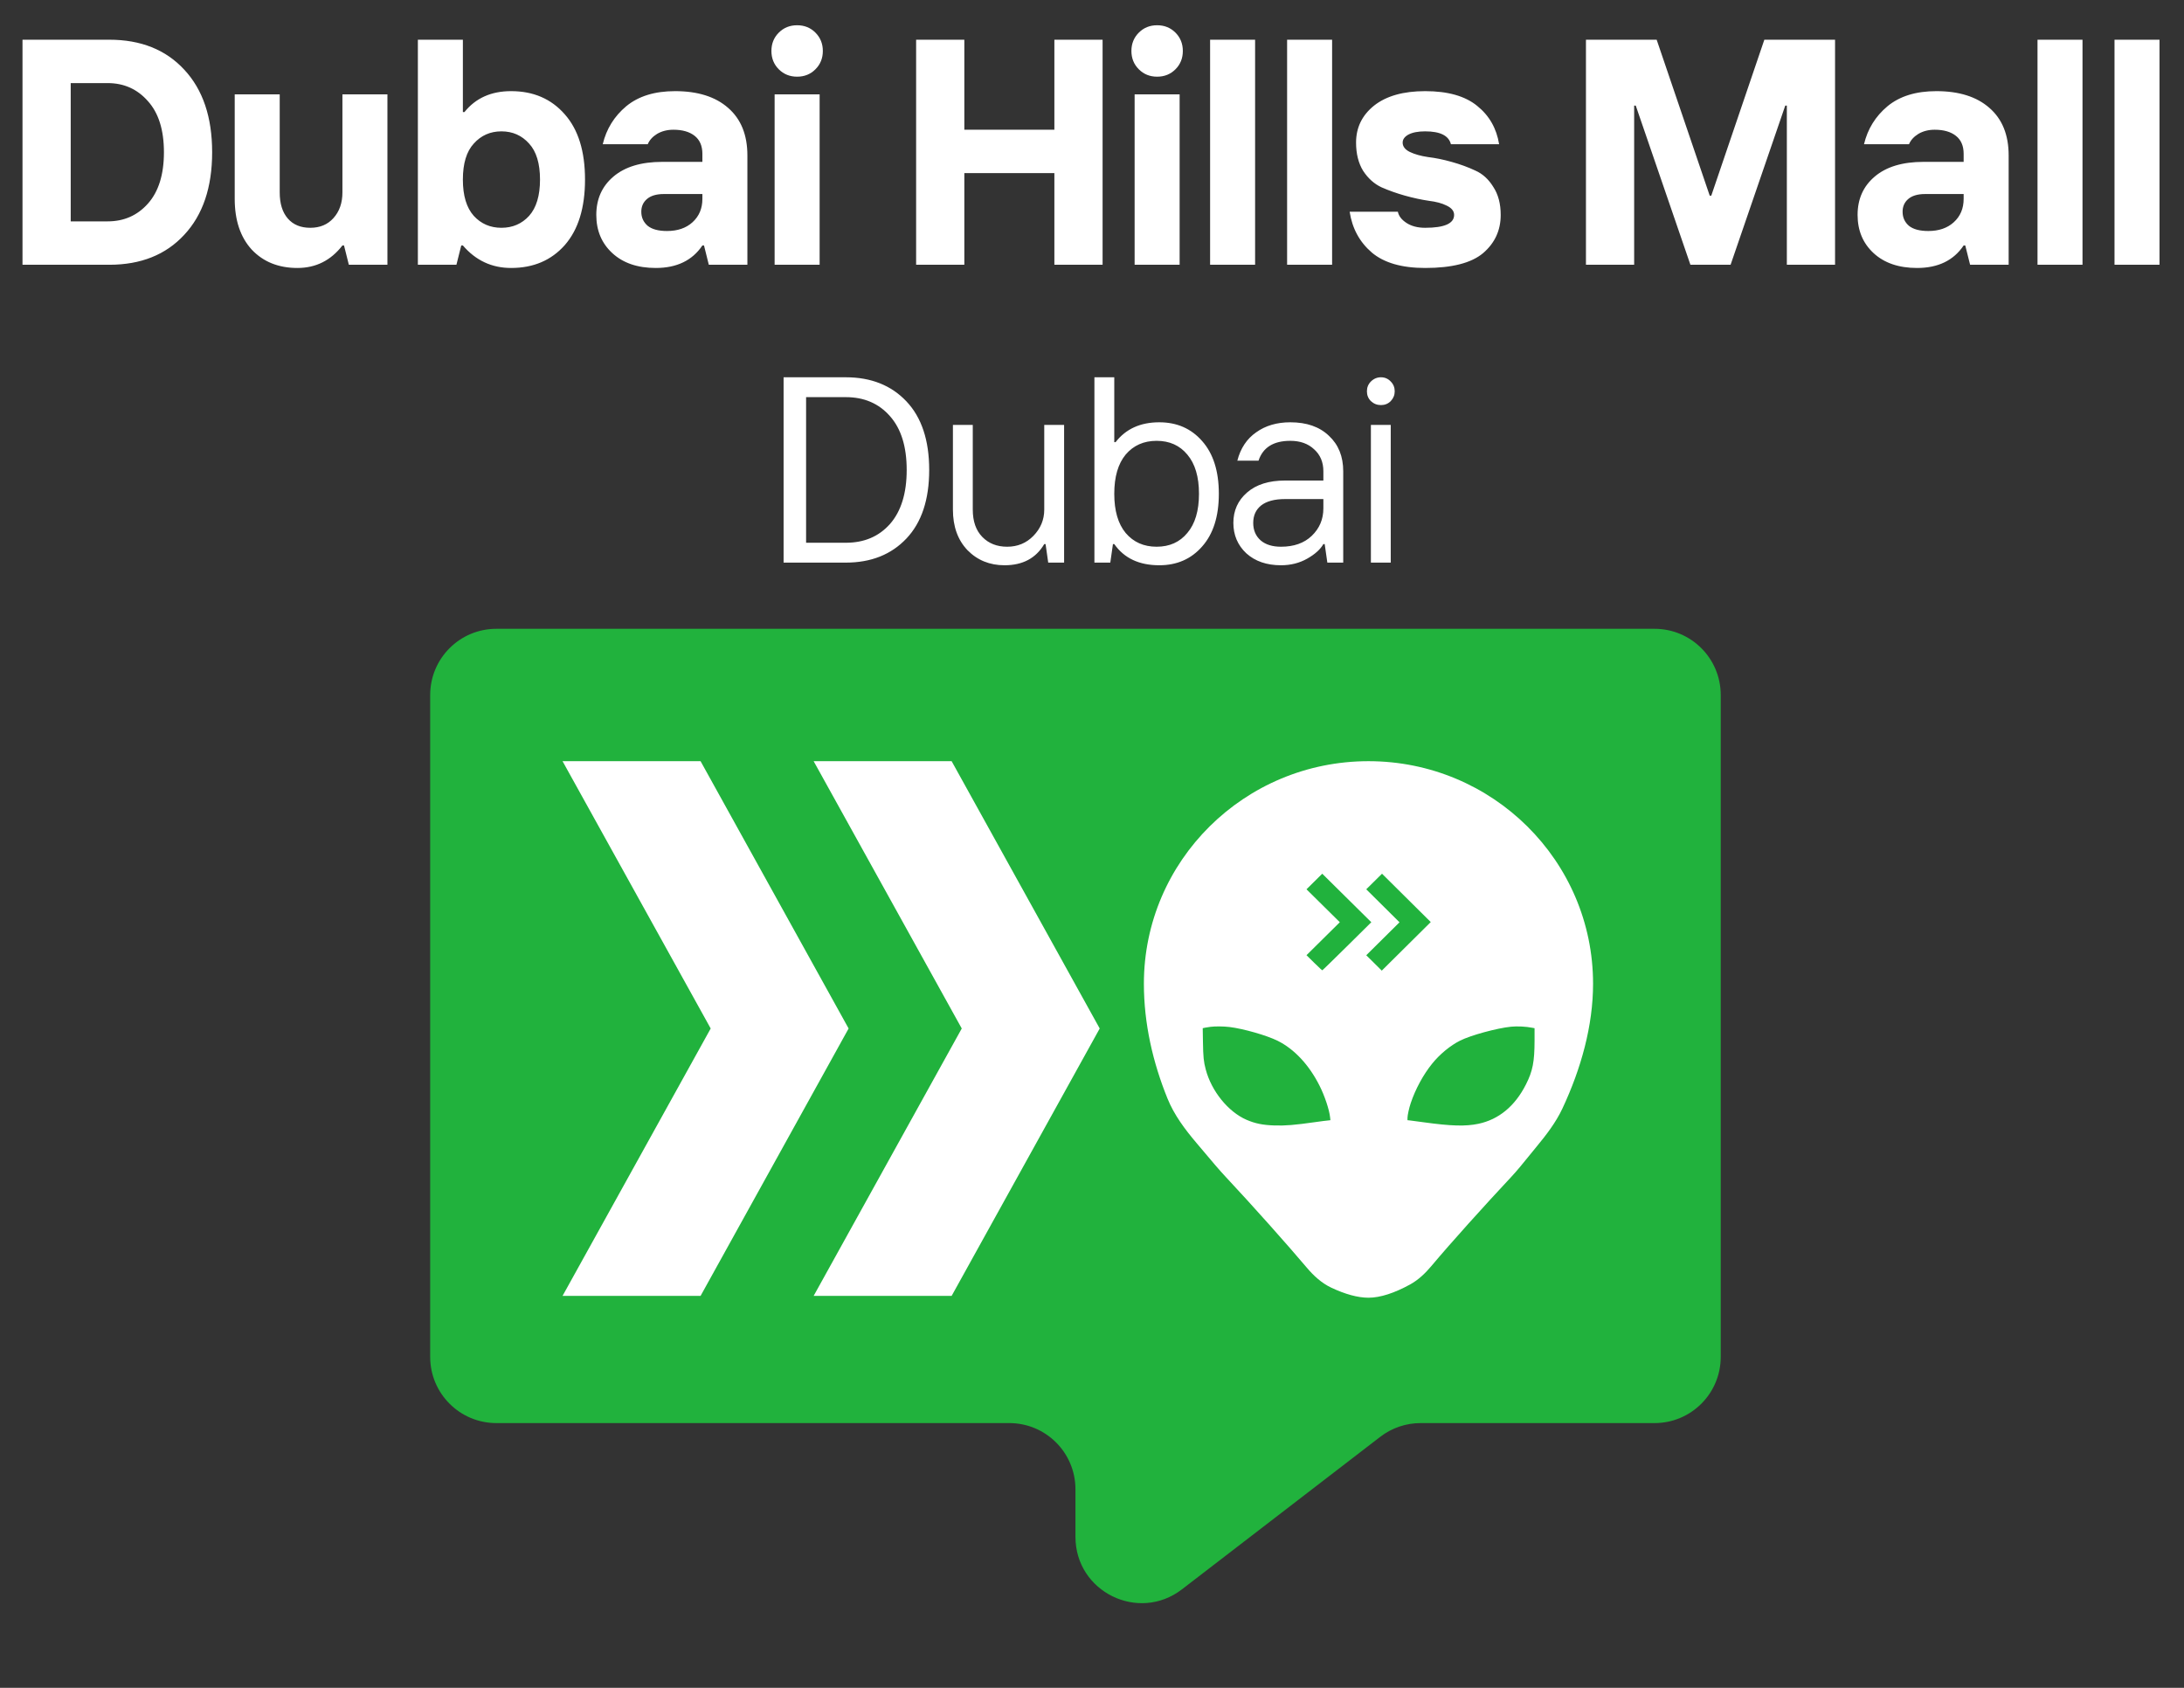
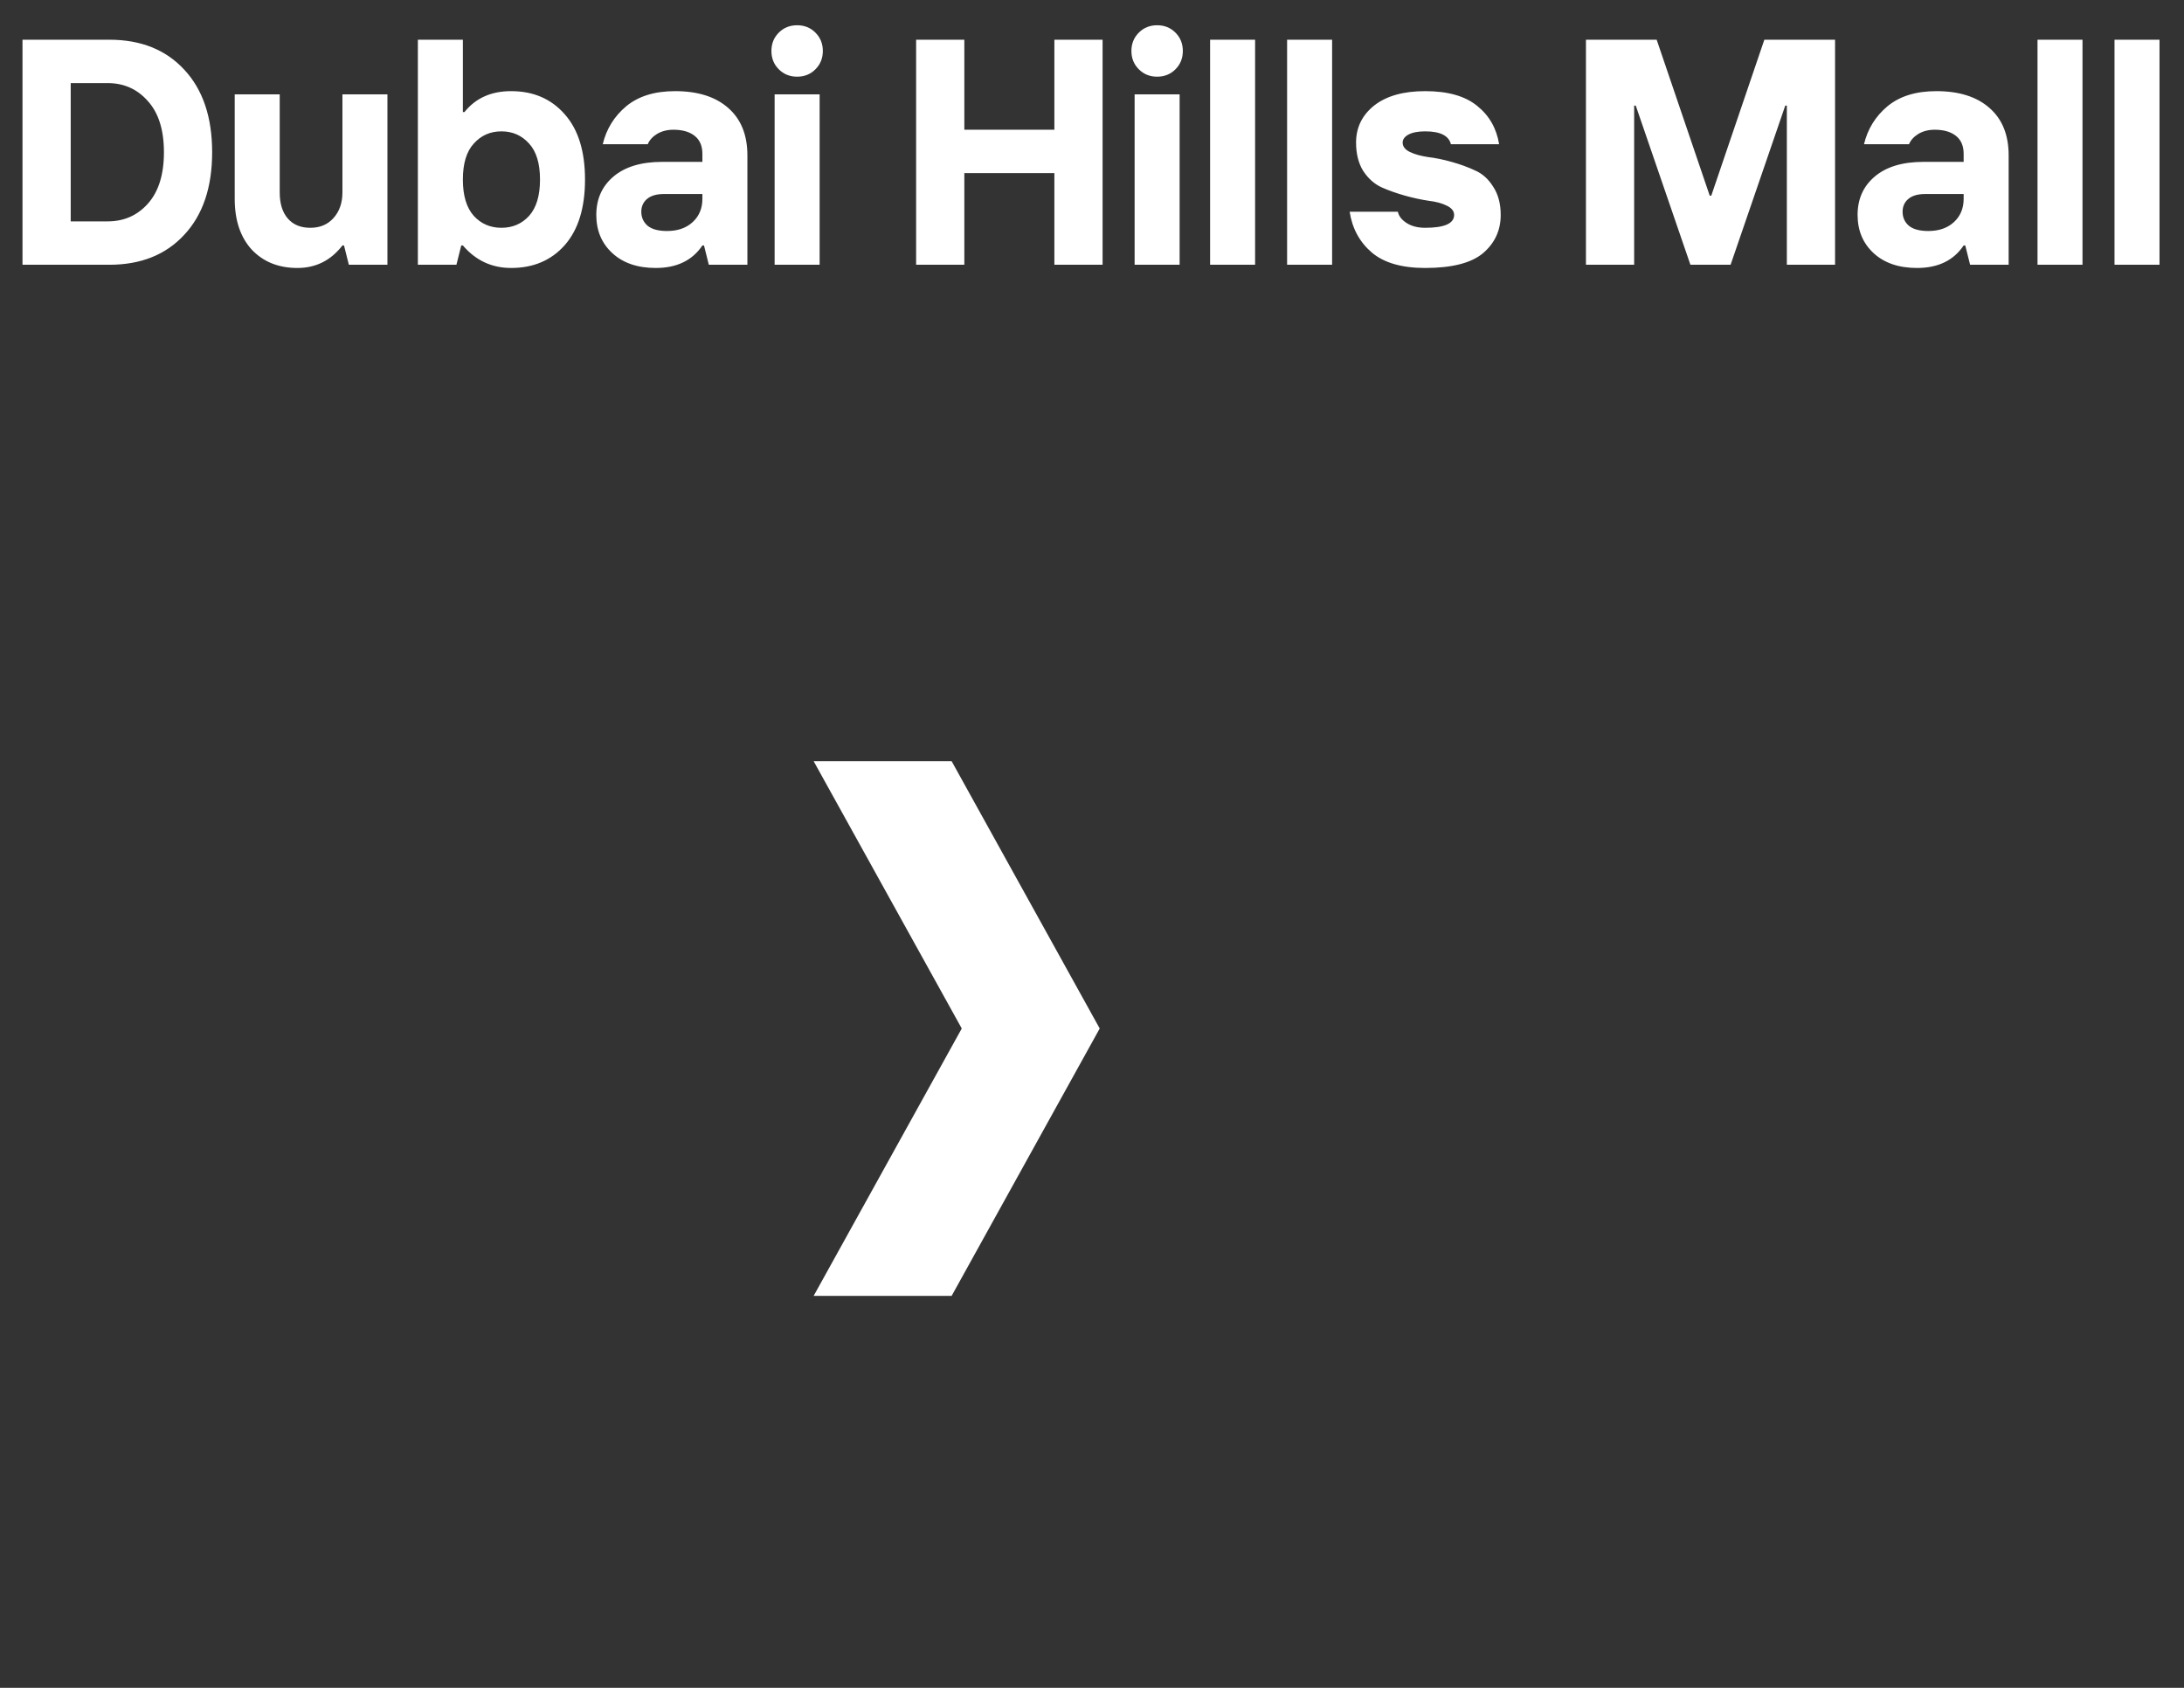
<svg xmlns="http://www.w3.org/2000/svg" width="66" height="51" viewBox="0 0 66 51" fill="none">
  <rect x="0" y="0" width="66" height="51" fill="#333333" stroke="none" />
  <path d="M0.68 8V1.2H3.303C4.255 1.2 5.009 1.501 5.566 2.103C6.13 2.706 6.411 3.538 6.411 4.6C6.411 5.662 6.13 6.494 5.566 7.097C5.009 7.699 4.255 8 3.303 8H0.68ZM2.137 6.689H3.254C3.746 6.689 4.151 6.51 4.469 6.154C4.792 5.792 4.954 5.274 4.954 4.6C4.954 3.926 4.792 3.412 4.469 3.055C4.151 2.693 3.746 2.511 3.254 2.511H2.137V6.689ZM8.988 8.097C8.418 8.097 7.958 7.913 7.608 7.543C7.265 7.168 7.093 6.656 7.093 6.009V2.851H8.453V5.814C8.453 6.151 8.534 6.413 8.696 6.601C8.858 6.789 9.085 6.883 9.376 6.883C9.668 6.883 9.901 6.786 10.076 6.591C10.257 6.391 10.348 6.132 10.348 5.814V2.851H11.708V8H10.542L10.396 7.417H10.348C9.998 7.87 9.545 8.097 8.988 8.097ZM14.318 6.523C14.538 6.763 14.817 6.883 15.153 6.883C15.49 6.883 15.769 6.763 15.989 6.523C16.209 6.277 16.319 5.911 16.319 5.426C16.319 4.94 16.209 4.577 15.989 4.338C15.769 4.092 15.49 3.969 15.153 3.969C14.817 3.969 14.538 4.092 14.318 4.338C14.098 4.577 13.988 4.94 13.988 5.426C13.988 5.911 14.098 6.277 14.318 6.523ZM15.445 8.097C14.862 8.097 14.376 7.87 13.988 7.417H13.939L13.793 8H12.628V1.2H13.988V3.386H14.036C14.373 2.965 14.843 2.754 15.445 2.754C16.119 2.754 16.659 2.987 17.067 3.454C17.475 3.914 17.679 4.571 17.679 5.426C17.679 6.281 17.475 6.941 17.067 7.407C16.659 7.867 16.119 8.097 15.445 8.097ZM20.157 6.98C20.475 6.98 20.731 6.893 20.925 6.718C21.126 6.536 21.226 6.3 21.226 6.009V5.863H20.06C19.834 5.863 19.662 5.915 19.546 6.018C19.435 6.115 19.38 6.242 19.38 6.397C19.38 6.572 19.445 6.714 19.575 6.825C19.704 6.928 19.898 6.98 20.157 6.98ZM19.817 8.097C19.267 8.097 18.83 7.948 18.506 7.65C18.182 7.352 18.02 6.967 18.02 6.494C18.02 6.015 18.192 5.63 18.535 5.338C18.885 5.04 19.377 4.891 20.012 4.891H21.226V4.649C21.226 4.409 21.148 4.228 20.993 4.105C20.837 3.982 20.624 3.92 20.352 3.92C20.164 3.92 19.999 3.962 19.856 4.046C19.72 4.13 19.627 4.234 19.575 4.357H18.215C18.325 3.897 18.561 3.515 18.924 3.211C19.293 2.906 19.785 2.754 20.4 2.754C21.087 2.754 21.621 2.923 22.003 3.259C22.392 3.596 22.586 4.075 22.586 4.697V8H21.42L21.275 7.417H21.226C20.922 7.87 20.452 8.097 19.817 8.097ZM23.409 8V2.851H24.769V8H23.409ZM24.642 2.094C24.494 2.243 24.309 2.317 24.089 2.317C23.869 2.317 23.684 2.243 23.535 2.094C23.386 1.945 23.312 1.76 23.312 1.54C23.312 1.32 23.386 1.135 23.535 0.986C23.684 0.837 23.869 0.763 24.089 0.763C24.309 0.763 24.494 0.837 24.642 0.986C24.791 1.135 24.866 1.32 24.866 1.54C24.866 1.76 24.791 1.945 24.642 2.094ZM27.685 8V1.2H29.142V3.92H31.863V1.2H33.32V8H31.863V5.231H29.142V8H27.685ZM34.288 8V2.851H35.648V8H34.288ZM35.522 2.094C35.373 2.243 35.189 2.317 34.968 2.317C34.748 2.317 34.564 2.243 34.415 2.094C34.266 1.945 34.191 1.76 34.191 1.54C34.191 1.32 34.266 1.135 34.415 0.986C34.564 0.837 34.748 0.763 34.968 0.763C35.189 0.763 35.373 0.837 35.522 0.986C35.671 1.135 35.745 1.32 35.745 1.54C35.745 1.76 35.671 1.945 35.522 2.094ZM36.569 8V1.2H37.929V8H36.569ZM38.896 8V1.2H40.256V8H38.896ZM43.068 8.097C42.362 8.097 41.825 7.942 41.456 7.631C41.087 7.314 40.863 6.902 40.786 6.397H42.243C42.269 6.527 42.356 6.64 42.505 6.737C42.654 6.834 42.842 6.883 43.068 6.883C43.651 6.883 43.943 6.753 43.943 6.494C43.943 6.378 43.868 6.284 43.719 6.213C43.577 6.141 43.395 6.093 43.175 6.067C42.955 6.034 42.715 5.983 42.456 5.911C42.204 5.84 41.968 5.756 41.747 5.659C41.527 5.555 41.343 5.39 41.194 5.163C41.051 4.93 40.98 4.645 40.98 4.309C40.98 3.855 41.161 3.483 41.524 3.191C41.893 2.9 42.408 2.754 43.068 2.754C43.755 2.754 44.279 2.903 44.642 3.201C45.005 3.493 45.225 3.878 45.303 4.357H43.846C43.781 4.098 43.522 3.969 43.068 3.969C42.855 3.969 42.686 4.001 42.563 4.066C42.447 4.13 42.388 4.211 42.388 4.309C42.388 4.425 42.46 4.519 42.602 4.59C42.751 4.662 42.936 4.713 43.156 4.746C43.376 4.772 43.612 4.82 43.865 4.891C44.124 4.963 44.364 5.05 44.584 5.154C44.804 5.251 44.985 5.416 45.128 5.649C45.277 5.876 45.351 6.158 45.351 6.494C45.351 6.961 45.173 7.346 44.817 7.65C44.461 7.948 43.878 8.097 43.068 8.097ZM47.927 8V1.2H50.064L51.667 5.911H51.715L53.318 1.2H55.455V8H53.998V3.191H53.95L52.298 8H51.084L49.432 3.191H49.384V8H47.927ZM58.273 6.98C58.59 6.98 58.846 6.893 59.04 6.718C59.241 6.536 59.341 6.3 59.341 6.009V5.863H58.176C57.949 5.863 57.777 5.915 57.661 6.018C57.551 6.115 57.496 6.242 57.496 6.397C57.496 6.572 57.56 6.714 57.69 6.825C57.819 6.928 58.014 6.98 58.273 6.98ZM57.933 8.097C57.382 8.097 56.945 7.948 56.621 7.65C56.298 7.352 56.136 6.967 56.136 6.494C56.136 6.015 56.307 5.63 56.651 5.338C57 5.04 57.492 4.891 58.127 4.891H59.341V4.649C59.341 4.409 59.264 4.228 59.108 4.105C58.953 3.982 58.739 3.92 58.467 3.92C58.279 3.92 58.114 3.962 57.972 4.046C57.836 4.13 57.742 4.234 57.69 4.357H56.33C56.44 3.897 56.676 3.515 57.039 3.211C57.408 2.906 57.9 2.754 58.516 2.754C59.202 2.754 59.736 2.923 60.118 3.259C60.507 3.596 60.701 4.075 60.701 4.697V8H59.536L59.39 7.417H59.341C59.037 7.87 58.568 8.097 57.933 8.097ZM61.573 8V1.2H62.933V8H61.573ZM63.9 8V1.2H65.26V8H63.9Z" fill="white" />
-   <path d="M23.68 17V11.4H25.56C26.323 11.4 26.933 11.643 27.392 12.128C27.851 12.613 28.08 13.304 28.08 14.2C28.08 15.096 27.851 15.787 27.392 16.272C26.933 16.757 26.323 17 25.56 17H23.68ZM24.36 16.4H25.56C26.115 16.4 26.56 16.211 26.896 15.832C27.232 15.448 27.4 14.904 27.4 14.2C27.4 13.496 27.232 12.955 26.896 12.576C26.56 12.192 26.115 12 25.56 12H24.36V16.4ZM30.357 17.08C29.909 17.08 29.535 16.928 29.237 16.624C28.943 16.315 28.797 15.907 28.797 15.4V12.84H29.397V15.4C29.397 15.752 29.493 16.027 29.685 16.224C29.877 16.421 30.127 16.52 30.437 16.52C30.751 16.52 31.015 16.411 31.229 16.192C31.447 15.968 31.557 15.704 31.557 15.4V12.84H32.157V17H31.677L31.597 16.44H31.557C31.306 16.867 30.906 17.08 30.357 17.08ZM34.017 16.104C34.252 16.381 34.564 16.52 34.953 16.52C35.343 16.52 35.652 16.381 35.881 16.104C36.116 15.827 36.233 15.432 36.233 14.92C36.233 14.408 36.116 14.013 35.881 13.736C35.652 13.459 35.343 13.32 34.953 13.32C34.564 13.32 34.252 13.459 34.017 13.736C33.788 14.013 33.673 14.408 33.673 14.92C33.673 15.432 33.788 15.827 34.017 16.104ZM35.033 17.08C34.425 17.08 33.972 16.867 33.673 16.44H33.633L33.553 17H33.073V11.4H33.673V13.36H33.713C34.023 12.96 34.462 12.76 35.033 12.76C35.566 12.76 35.998 12.949 36.329 13.328C36.665 13.707 36.833 14.237 36.833 14.92C36.833 15.603 36.665 16.133 36.329 16.512C35.998 16.891 35.566 17.08 35.033 17.08ZM38.712 16.52C39.101 16.52 39.41 16.411 39.64 16.192C39.874 15.968 39.992 15.691 39.992 15.36V15.08H38.832C38.517 15.08 38.277 15.144 38.112 15.272C37.952 15.4 37.872 15.576 37.872 15.8C37.872 16.019 37.947 16.195 38.096 16.328C38.245 16.456 38.45 16.52 38.712 16.52ZM38.712 17.08C38.28 17.08 37.931 16.96 37.664 16.72C37.403 16.475 37.272 16.168 37.272 15.8C37.272 15.427 37.41 15.12 37.688 14.88C37.965 14.64 38.346 14.52 38.832 14.52H39.992V14.24C39.992 13.963 39.898 13.741 39.712 13.576C39.531 13.405 39.291 13.32 38.992 13.32C38.485 13.32 38.165 13.52 38.032 13.92H37.392C37.488 13.547 37.677 13.261 37.96 13.064C38.242 12.861 38.587 12.76 38.992 12.76C39.488 12.76 39.877 12.896 40.16 13.168C40.448 13.435 40.592 13.792 40.592 14.24V17H40.112L40.032 16.44H39.992C39.901 16.6 39.739 16.747 39.504 16.88C39.269 17.013 39.005 17.08 38.712 17.08ZM41.428 17V12.84H42.028V17H41.428ZM42.028 12.12C41.948 12.2 41.849 12.24 41.732 12.24C41.615 12.24 41.514 12.2 41.428 12.12C41.348 12.04 41.308 11.941 41.308 11.824C41.308 11.707 41.348 11.608 41.428 11.528C41.514 11.443 41.615 11.4 41.732 11.4C41.849 11.4 41.948 11.443 42.028 11.528C42.108 11.608 42.148 11.707 42.148 11.824C42.148 11.936 42.108 12.035 42.028 12.12Z" fill="white" />
-   <path d="M13 21C13 19.895 13.895 19 15 19H50C51.105 19 52 19.895 52 21V41C52 42.105 51.105 43 50 43H42.93C42.489 43 42.06 43.146 41.711 43.415L35.719 48.023C34.404 49.035 32.5 48.098 32.5 46.438V45C32.5 43.895 31.605 43 30.5 43H15C13.895 43 13 42.105 13 41V21Z" fill="#21B23D" />
-   <path d="M21.171 39.157L25.645 31.077L21.171 23L17 23L21.477 31.077L17 39.157L21.171 39.157Z" fill="white" />
  <path d="M24.588 23L29.064 31.077L24.588 39.157L28.758 39.157L33.233 31.077L28.758 23L24.588 23Z" fill="white" />
-   <path fill-rule="evenodd" clip-rule="evenodd" d="M47.215 33.497C47.015 33.922 46.724 34.298 46.424 34.661C46.355 34.745 46.285 34.831 46.215 34.917C46.027 35.15 45.841 35.378 45.681 35.549C44.866 36.42 43.831 37.568 43.253 38.258C43.071 38.475 42.863 38.673 42.614 38.811C42.142 39.07 41.711 39.212 41.355 39.212C41.034 39.212 40.65 39.106 40.232 38.909C39.938 38.77 39.696 38.547 39.488 38.3C38.916 37.622 37.859 36.435 37.03 35.549C36.837 35.343 36.608 35.07 36.38 34.799C36.304 34.709 36.229 34.62 36.155 34.533C35.808 34.124 35.483 33.69 35.282 33.194C34.84 32.105 34.568 30.931 34.568 29.724C34.568 26.011 37.607 23 41.355 23C45.103 23 48.142 26.011 48.142 29.724C48.142 30.994 47.781 32.289 47.215 33.497ZM40.489 27.866L39.482 26.871L39.958 26.4L41.441 27.866L40.706 28.593C40.302 28.992 39.967 29.319 39.958 29.319C39.955 29.319 39.936 29.303 39.907 29.276C39.861 29.235 39.79 29.167 39.714 29.091L39.482 28.862L40.489 27.866ZM42.293 27.868L41.288 26.871L41.764 26.4L43.237 27.861L41.757 29.329L41.523 29.096L41.288 28.864L42.293 27.868ZM36.579 31.027C36.532 31.032 36.461 31.044 36.421 31.052L36.346 31.068L36.353 31.489C36.36 31.937 36.375 32.082 36.437 32.314C36.61 32.971 37.116 33.595 37.668 33.835C37.929 33.948 38.156 33.995 38.511 34.007C38.845 34.017 39.111 33.996 39.759 33.904C39.911 33.883 40.073 33.861 40.12 33.858L40.205 33.848L40.195 33.759C40.171 33.532 40.03 33.108 39.876 32.805C39.559 32.174 39.113 31.699 38.611 31.449C38.281 31.285 37.579 31.084 37.155 31.032C36.978 31.011 36.721 31.008 36.579 31.027ZM44.121 31.445C44.443 31.282 45.234 31.067 45.662 31.023C45.846 31.004 46.119 31.017 46.304 31.055L46.374 31.068L46.374 31.444C46.373 32.085 46.318 32.364 46.114 32.767C45.783 33.422 45.294 33.827 44.675 33.957C44.287 34.038 43.854 34.026 43.017 33.91C42.836 33.885 42.653 33.86 42.612 33.856L42.534 33.848V33.779C42.534 33.7 42.582 33.478 42.633 33.329C42.773 32.911 43.014 32.466 43.279 32.14C43.507 31.856 43.829 31.591 44.121 31.445Z" fill="white" />
</svg>